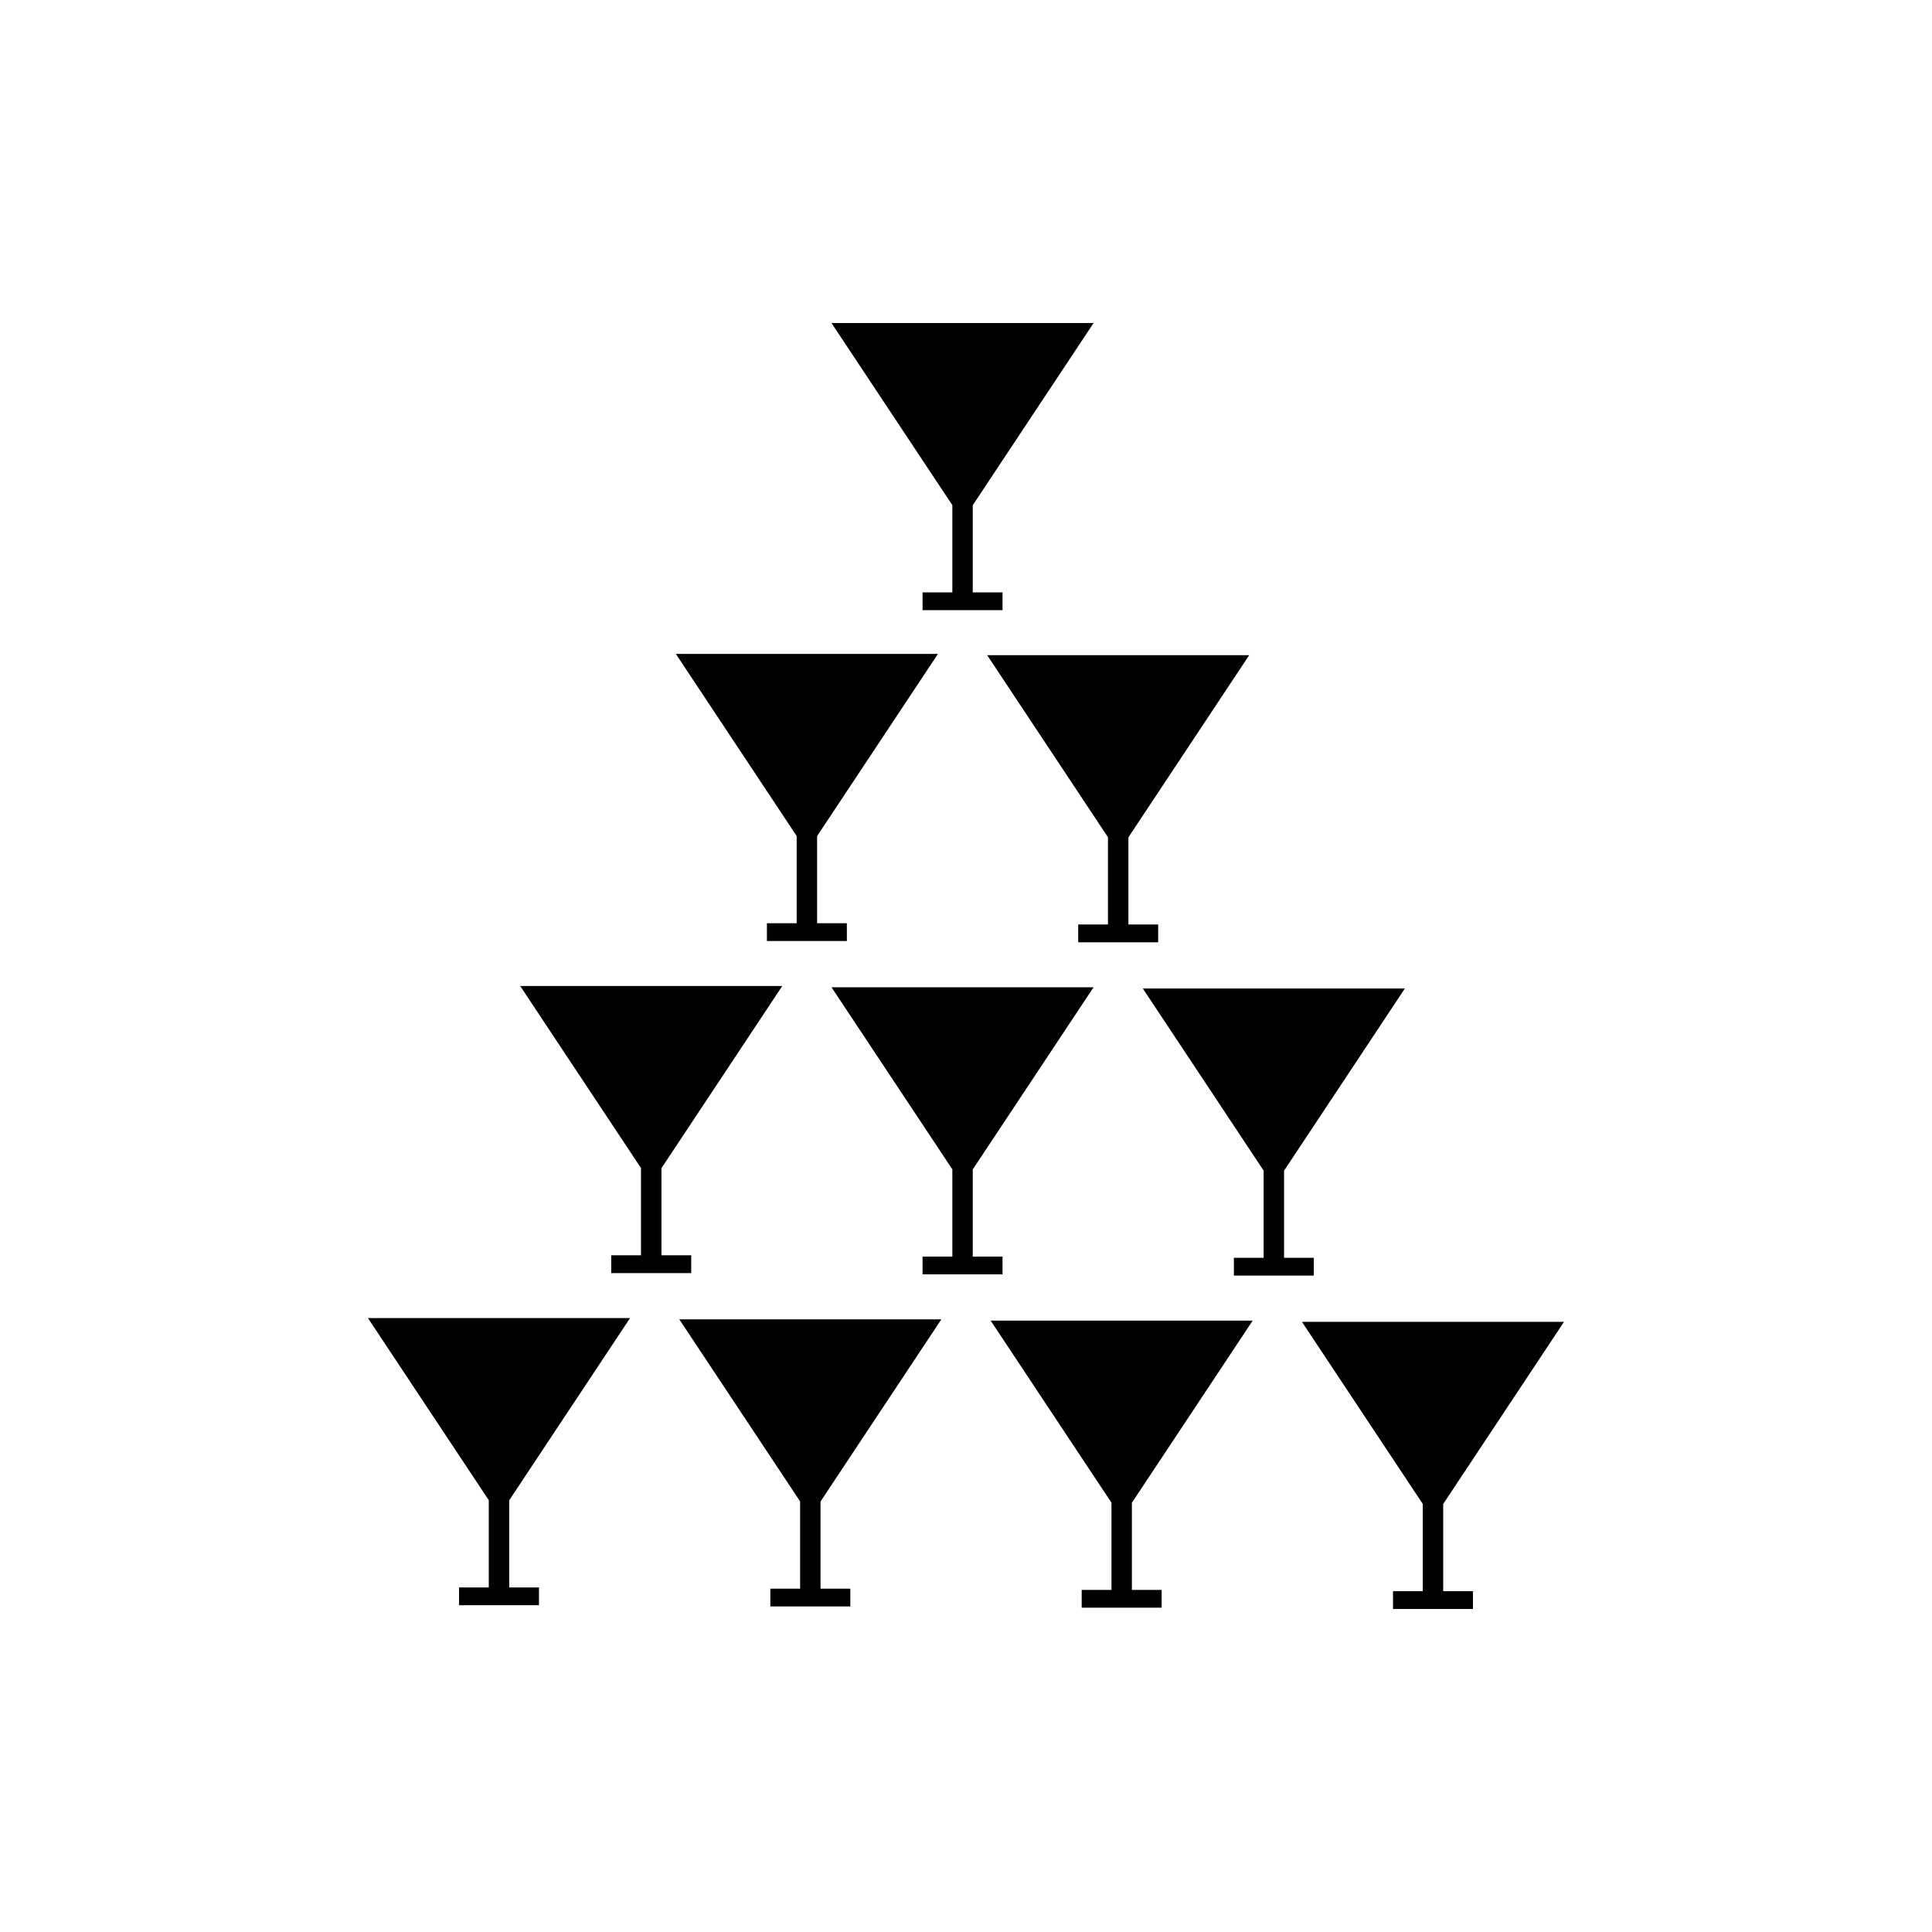
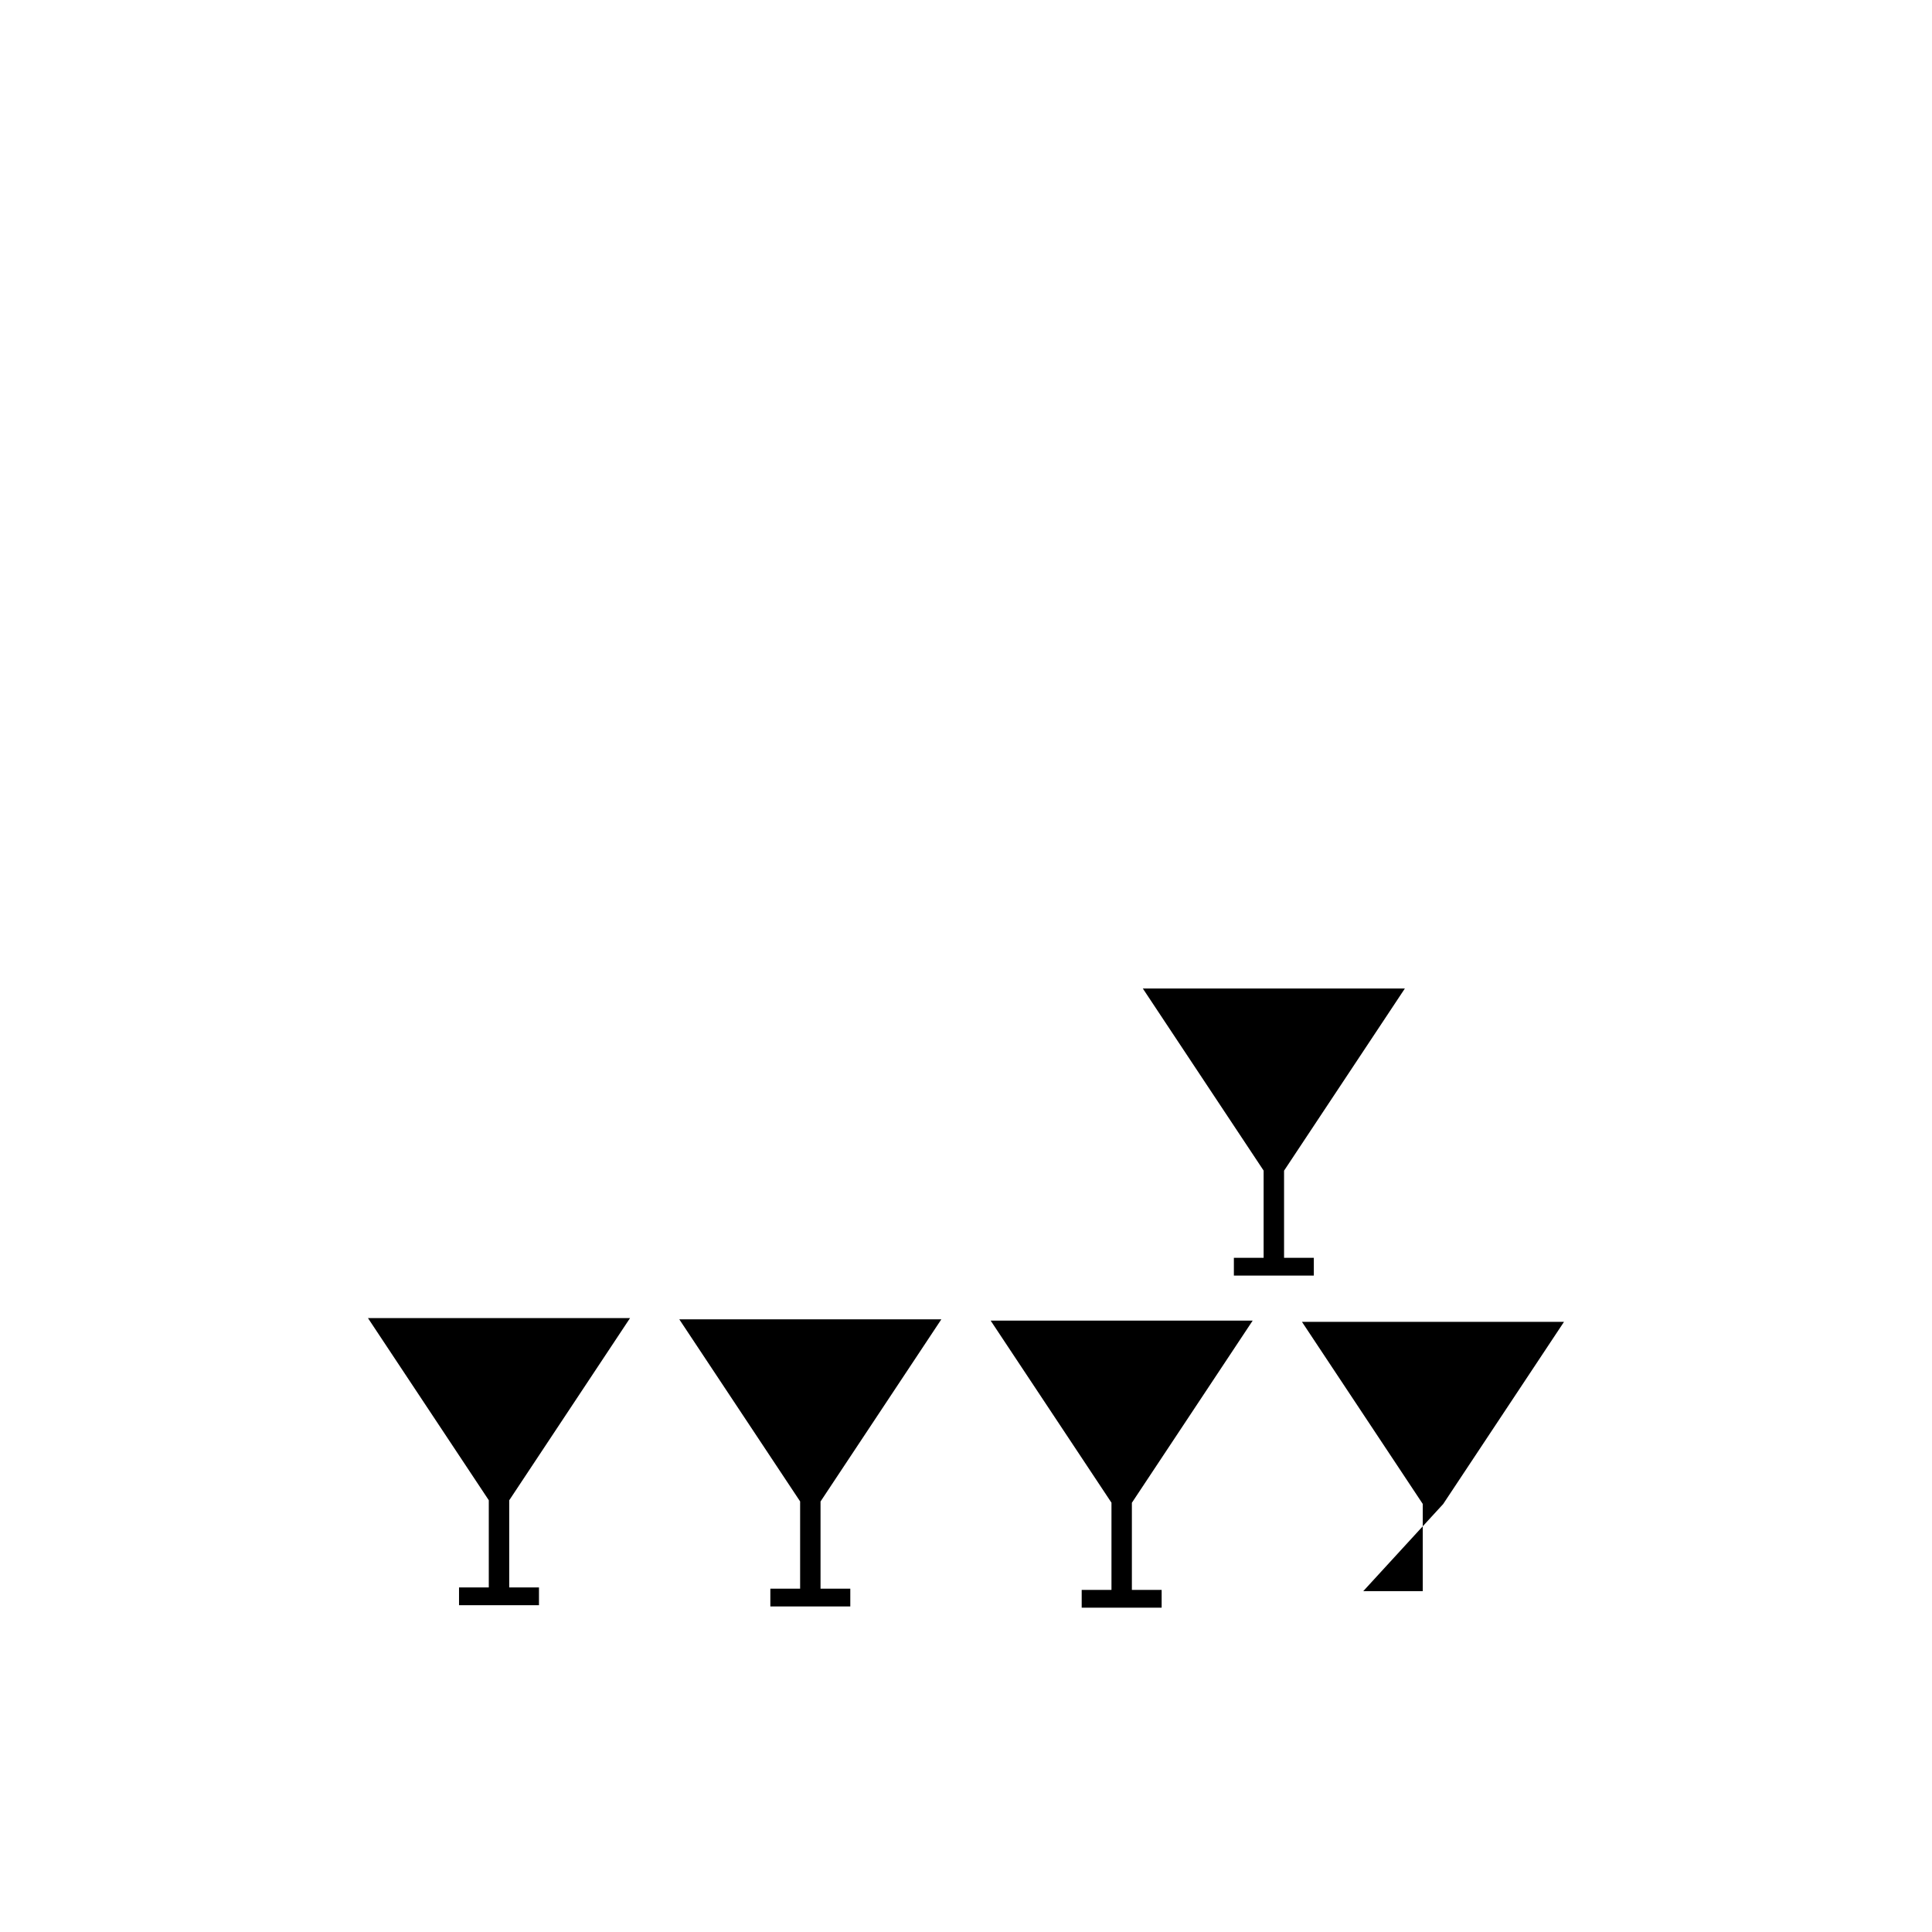
<svg xmlns="http://www.w3.org/2000/svg" fill="#000000" width="800px" height="800px" version="1.1" viewBox="144 144 512 512">
  <g>
    <path d="m278.95 541.59 32.012-48.277h-69.445l32.016 48.262v23.117h-7.887v4.707h21.188v-4.707h-7.883z" />
    <path d="m361.45 541.91 32.016-48.273h-69.445l32.02 48.254v23.117h-7.891v4.719h21.188v-4.719h-7.887z" />
    <path d="m443.96 542.25 32.016-48.277h-69.445l32.02 48.258v23.117h-7.891v4.711h21.188v-4.711h-7.887z" />
-     <path d="m526.46 542.58 32.016-48.277h-69.445l32.012 48.254v23.117h-7.883v4.715h21.188v-4.715h-7.887z" />
-     <path d="m319.29 453.58 32.016-48.277h-69.445l32.012 48.25v23.117h-7.887v4.719h21.191v-4.719h-7.887z" />
-     <path d="m401.79 453.91 32.016-48.277h-69.449l32.023 48.258v23.121h-7.891v4.707h21.188v-4.707h-7.887z" />
+     <path d="m526.46 542.58 32.016-48.277h-69.445l32.012 48.254v23.117h-7.883v4.715v-4.715h-7.887z" />
    <path d="m484.29 454.24 32.016-48.277h-69.445l32.012 48.254v23.117h-7.883v4.715h21.188v-4.715h-7.887z" />
-     <path d="m360.54 365.57 32.023-48.277h-69.453l32.016 48.262v23.117h-7.887v4.707h21.188v-4.707h-7.887z" />
-     <path d="m443.04 365.9 32.012-48.277h-69.445l32.016 48.254v23.117h-7.887v4.719h21.191v-4.719h-7.887z" />
-     <path d="m401.79 277.89 32.016-48.277h-69.449l32.023 48.258v23.117h-7.891v4.711h21.188v-4.711h-7.887z" />
  </g>
</svg>